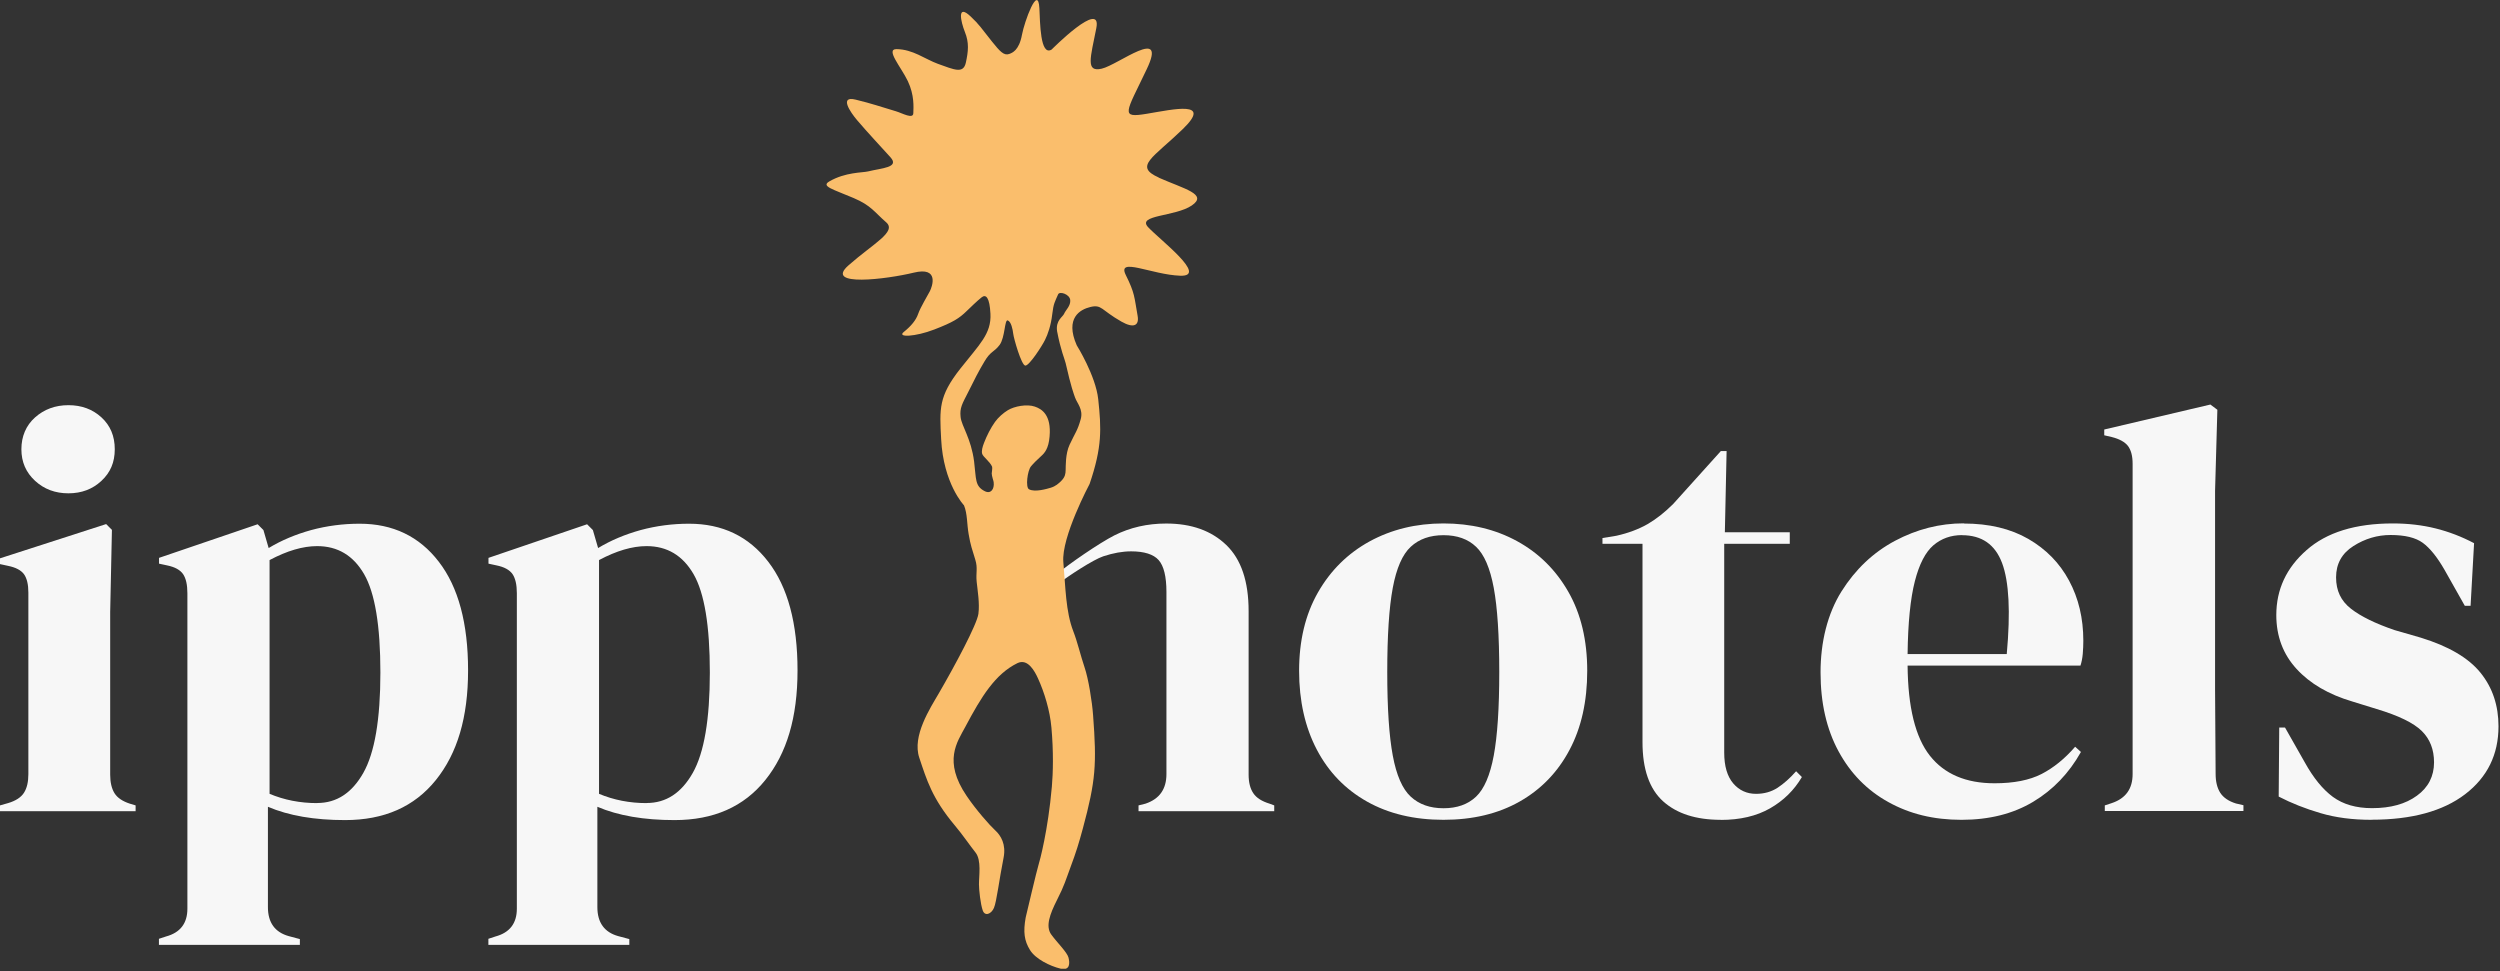
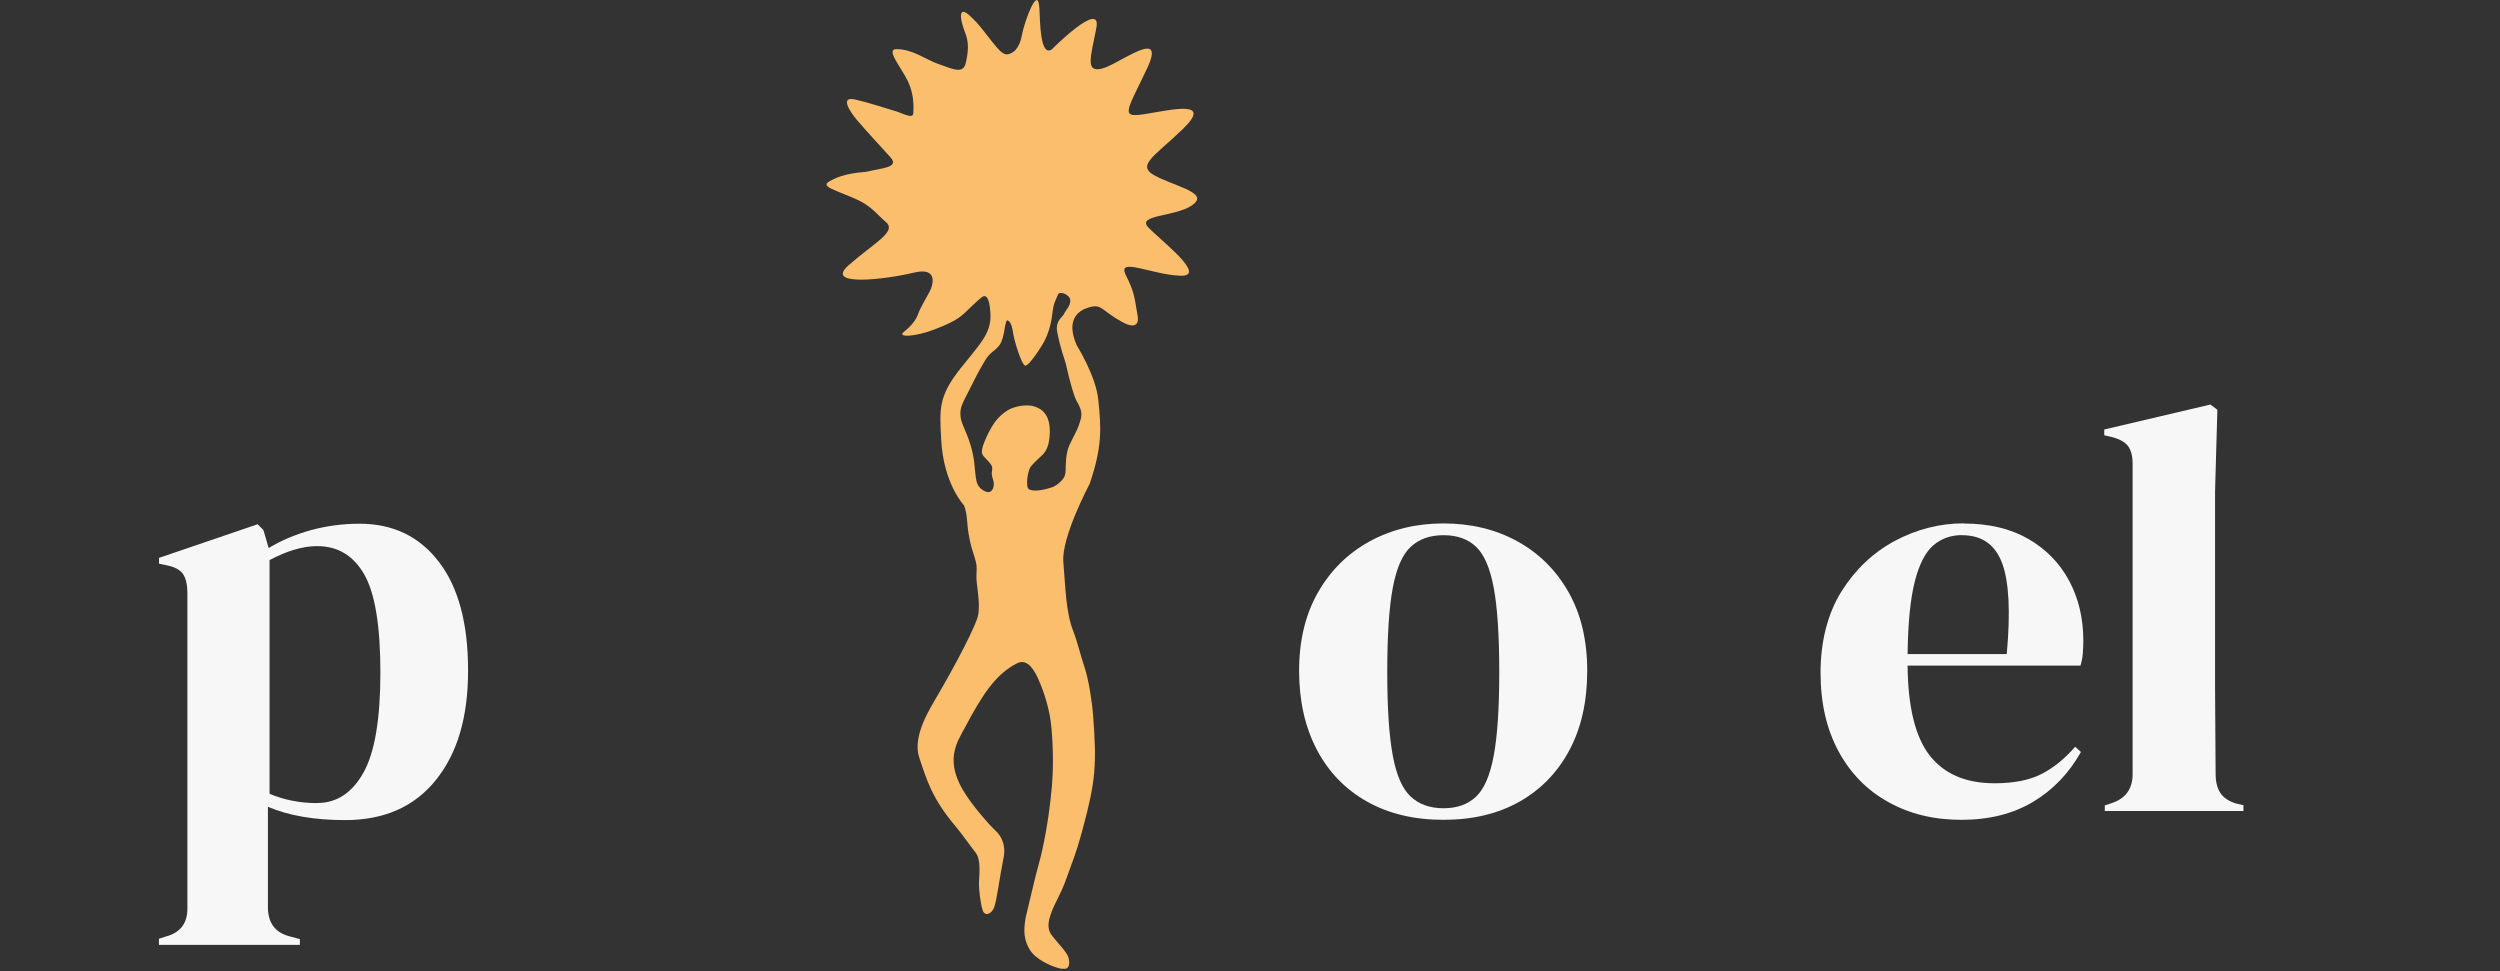
<svg xmlns="http://www.w3.org/2000/svg" width="641" height="249" viewBox="0 0 641 249" fill="none">
  <rect x="0" y="0" width="641" height="249" fill="#333333" stroke="none" />
  <g clip-path="url(#clip0_7990_4519)">
-     <path d="M0 207.987V206.504L2.072 205.915C4.049 205.327 5.415 204.432 6.168 203.232C6.921 202.031 7.274 200.454 7.274 198.476V151.935C7.274 149.864 6.898 148.286 6.168 147.25C5.415 146.215 4.049 145.485 2.072 145.085L0 144.637V143.154L27.214 134.373L28.697 135.856L28.25 156.973V198.618C28.25 200.595 28.626 202.196 29.356 203.373C30.086 204.55 31.404 205.445 33.287 206.057L34.77 206.504V207.987H0ZM17.538 126.487C14.172 126.487 11.323 125.428 8.993 123.285C6.662 121.143 5.485 118.459 5.485 115.187C5.485 111.915 6.662 109.09 8.993 107.018C11.323 104.947 14.172 103.887 17.538 103.887C20.905 103.887 23.73 104.923 26.013 107.018C28.297 109.114 29.427 111.821 29.427 115.187C29.427 118.554 28.297 121.167 26.013 123.285C23.73 125.428 20.905 126.487 17.538 126.487Z" fill="#F7F7F7" />
    <path d="M40.751 242.193V240.71L42.54 240.121C46.212 239.133 48.048 236.755 48.048 232.988V152.101C48.048 149.911 47.672 148.287 46.942 147.204C46.189 146.121 44.823 145.368 42.846 144.968L40.774 144.52V143.037L66.058 134.421L67.541 135.904L68.882 140.518C72.155 138.541 75.804 137.011 79.806 135.904C83.831 134.821 87.951 134.28 92.212 134.28C100.734 134.28 107.514 137.529 112.504 144.026C117.519 150.523 120.014 159.822 120.014 171.899C120.014 183.975 117.26 193.157 111.751 200.007C106.242 206.858 98.497 210.271 88.469 210.271C80.629 210.271 74.038 209.141 68.694 206.858V232.588C68.694 236.543 70.483 239.039 74.061 240.027L76.886 240.781V242.264H40.751V242.193ZM81.336 205.892C86.303 205.892 90.234 203.326 93.153 198.171C96.073 193.015 97.532 184.446 97.532 172.44C97.532 160.434 96.143 152.053 93.365 147.228C90.588 142.425 86.585 140.024 81.312 140.024C77.64 140.024 73.591 141.224 69.118 143.602V203.538C72.884 205.116 76.957 205.916 81.312 205.916L81.336 205.892Z" fill="#F7F7F7" />
-     <path d="M125.222 242.193V240.71L127.011 240.121C130.684 239.133 132.52 236.755 132.52 232.988V152.101C132.52 149.911 132.143 148.287 131.414 147.204C130.66 146.121 129.295 145.368 127.317 144.968L125.246 144.52V143.037L150.529 134.421L152.012 135.904L153.354 140.518C156.626 138.541 160.275 137.011 164.277 135.904C168.303 134.821 172.423 134.28 176.684 134.28C185.206 134.28 191.985 137.529 196.976 144.026C201.991 150.523 204.486 159.822 204.486 171.899C204.486 183.975 201.732 193.157 196.223 200.007C190.714 206.858 182.969 210.271 172.941 210.271C165.101 210.271 158.51 209.141 153.166 206.858V232.588C153.166 236.543 154.955 239.039 158.533 240.027L161.358 240.781V242.264H125.222V242.193ZM165.808 205.892C170.775 205.892 174.706 203.326 177.625 198.171C180.544 193.015 182.004 184.446 182.004 172.44C182.004 160.434 180.615 152.053 177.837 147.228C175.059 142.425 171.057 140.024 165.784 140.024C162.112 140.024 158.062 141.224 153.59 143.602V203.538C157.356 205.116 161.429 205.916 165.784 205.916L165.808 205.892Z" fill="#F7F7F7" />
-     <path d="M270.684 147.416C274.145 144.544 281.725 139.318 285.727 137.27C289.753 135.245 294.179 134.233 299.028 134.233C305.478 134.233 310.611 136.069 314.424 139.742C318.238 143.414 320.145 149.064 320.145 156.691V198.618C320.145 200.596 320.545 202.197 321.345 203.374C322.146 204.574 323.511 205.445 325.512 206.058L326.713 206.505V207.988H291.919V206.505L293.708 206.058C297.286 204.857 299.075 202.338 299.075 198.477V151.771C299.075 147.816 298.393 145.086 297.074 143.602C295.756 142.119 293.378 141.366 290.012 141.366C287.823 141.366 285.445 141.79 282.879 142.637C280.313 143.485 273.839 147.722 271.179 149.794" fill="#F7F7F7" />
    <path d="M370.123 210.2C362.59 210.2 356.045 208.647 350.489 205.516C344.934 202.385 340.649 197.959 337.636 192.215C334.623 186.471 333.092 179.714 333.092 171.993C333.092 164.271 334.693 157.562 337.918 151.912C341.144 146.262 345.546 141.907 351.149 138.823C356.751 135.763 363.061 134.209 370.099 134.209C377.138 134.209 383.424 135.716 388.979 138.752C394.535 141.789 398.914 146.121 402.139 151.771C405.364 157.421 406.965 164.177 406.965 171.993C406.965 179.808 405.458 186.588 402.422 192.285C399.408 197.982 395.124 202.408 389.639 205.516C384.13 208.647 377.609 210.2 370.076 210.2H370.123ZM370.123 207.234C373.583 207.234 376.361 206.245 378.456 204.268C380.552 202.29 382.058 198.759 383 193.721C383.942 188.66 384.412 181.527 384.412 172.299C384.412 163.071 383.942 155.796 383 150.735C382.058 145.674 380.552 142.166 378.456 140.188C376.385 138.211 373.607 137.222 370.123 137.222C366.639 137.222 363.861 138.211 361.719 140.188C359.576 142.166 358.046 145.697 357.105 150.735C356.163 155.796 355.692 162.976 355.692 172.299C355.692 181.621 356.163 188.66 357.105 193.721C358.046 198.783 359.576 202.29 361.719 204.268C363.861 206.245 366.639 207.234 370.123 207.234Z" fill="#F7F7F7" />
-     <path d="M441.218 210.203C434.862 210.203 429.942 208.625 426.41 205.447C422.903 202.269 421.137 197.208 421.137 190.287V139.438H410.873V137.954L414.451 137.366C417.512 136.683 420.172 135.671 422.408 134.4C424.645 133.105 426.834 131.386 429.024 129.197L441.218 115.661H442.701L442.254 136.471H458.897V139.438H442.089V192.97C442.089 196.431 442.866 199.068 444.396 200.857C445.926 202.646 447.88 203.541 450.258 203.541C452.329 203.541 454.166 203.023 455.766 201.987C457.344 200.951 458.945 199.539 460.522 197.749L462.005 199.232C460.027 202.599 457.297 205.283 453.836 207.26C450.375 209.238 446.162 210.226 441.194 210.226L441.218 210.203Z" fill="#F7F7F7" />
    <path d="M503.537 134.234C509.987 134.234 515.496 135.552 520.039 138.165C524.606 140.802 528.09 144.357 530.515 148.877C532.94 153.397 534.164 158.529 534.164 164.273C534.164 165.356 534.117 166.486 534.023 167.616C533.928 168.769 533.717 169.781 533.434 170.652H489.106C489.2 181.364 491.107 189.062 494.826 193.77C498.546 198.478 504.078 200.832 511.399 200.832C516.367 200.832 520.369 200.032 523.453 198.455C526.513 196.877 529.408 194.547 532.069 191.463L533.552 192.805C530.491 198.266 526.395 202.527 521.287 205.588C516.178 208.648 510.058 210.202 502.925 210.202C495.791 210.202 489.647 208.695 484.186 205.658C478.724 202.645 474.463 198.29 471.403 192.64C468.342 186.99 466.789 180.257 466.789 172.418C466.789 164.579 468.578 157.375 472.132 151.678C475.711 145.981 480.278 141.649 485.881 138.66C491.483 135.694 497.345 134.187 503.513 134.187L503.537 134.234ZM503.089 137.2C500.217 137.2 497.769 138.071 495.721 139.813C493.696 141.555 492.096 144.616 490.966 149.041C489.836 153.444 489.2 159.682 489.106 167.71H514.53C515.519 156.904 515.119 149.112 513.33 144.357C511.541 139.601 508.127 137.224 503.066 137.224L503.089 137.2Z" fill="#F7F7F7" />
    <path d="M539.67 207.987V206.504L541.459 205.916C545.038 204.715 546.803 202.243 546.803 198.477V118.907C546.803 116.929 546.403 115.423 545.626 114.363C544.826 113.328 543.437 112.551 541.459 112.056L539.529 111.609V110.126L566.743 103.723L568.532 105.065L567.943 125.875V176.724C567.943 180.397 567.967 184.046 568.014 187.648C568.061 191.273 568.085 194.851 568.085 198.429C568.085 200.407 568.485 202.031 569.262 203.255C570.062 204.503 571.404 205.421 573.287 206.01L575.218 206.457V207.94H539.67V207.987Z" fill="#F7F7F7" />
-     <path d="M608.056 210.2C603.207 210.2 598.828 209.635 594.967 208.482C591.107 207.352 587.528 205.939 584.256 204.244L584.397 186.541H585.88L590.942 195.463C593.131 199.418 595.532 202.385 598.146 204.315C600.782 206.245 604.125 207.211 608.198 207.211C612.953 207.211 616.79 206.151 619.709 204.009C622.628 201.89 624.088 199.018 624.088 195.463C624.088 192.191 623.052 189.507 620.957 187.436C618.862 185.364 615.001 183.481 609.351 181.786L603.113 179.856C597.063 178.066 592.307 175.289 588.847 171.522C585.386 167.755 583.644 163.141 583.644 157.703C583.644 151.159 586.21 145.603 591.389 141.059C596.545 136.492 603.937 134.209 613.542 134.209C617.402 134.209 621.051 134.633 624.465 135.48C627.878 136.328 631.174 137.599 634.352 139.27L633.457 155.325H631.974L626.772 146.097C624.888 142.825 623.029 140.518 621.192 139.176C619.356 137.834 616.602 137.175 612.929 137.175C609.563 137.175 606.385 138.117 603.419 140C600.453 141.883 598.969 144.567 598.969 148.028C598.969 151.488 600.241 154.078 602.76 156.055C605.279 158.033 609.022 159.869 613.989 161.564L620.675 163.494C627.808 165.684 632.916 168.673 636 172.487C639.084 176.301 640.614 180.891 640.614 186.235C640.614 193.462 637.766 199.277 632.069 203.632C626.372 207.987 618.368 210.177 608.056 210.177V210.2Z" fill="#F7F7F7" />
    <path d="M297.077 45.505C290.627 42.633 295.688 40.444 303.292 33.075C310.896 25.707 300.985 28.014 294.064 29.167C287.119 30.321 288.626 29.05 294.017 17.75C299.431 6.45 286.695 16.643 282.481 17.608C278.268 18.574 279.609 14.807 281.093 7.227C282.599 -0.354 269.628 12.712 269.628 12.712C266.685 14.477 266.685 5.72 266.497 2.095C266.167 -4.191 262.66 5.579 262.048 8.851C261.294 12.994 259.505 13.559 258.752 13.842C257.386 14.336 256.327 13.112 254.373 10.687C251.548 7.156 251.148 6.356 248.864 4.213C245.333 0.871 246.298 5.438 247.405 8.216C248.511 10.97 248.276 13.159 247.64 16.078C246.981 18.997 244.674 17.867 240.46 16.361C237.117 15.137 234.081 12.641 229.843 12.594C226.995 12.594 231.02 17.161 232.762 20.787C234.481 24.436 234.222 27.425 234.175 29.026C234.128 30.627 231.373 29.026 229.725 28.532C225.841 27.378 223.628 26.578 219.367 25.542C215.106 24.506 218.025 28.767 219.744 30.792C222.545 34.087 225.982 37.736 228.336 40.349C230.667 42.962 226.124 43.08 222.569 43.951C221.086 44.304 216.778 44.116 212.634 46.517C210.469 47.788 213.458 48.471 218.873 50.778C223.393 52.709 224.146 54.333 227.206 56.993C230.008 59.418 223.958 62.384 217.555 68.034C211.151 73.66 227.512 71.565 234.245 69.917C240.955 68.269 239.001 73.543 238.412 74.673C237.847 75.779 235.987 78.816 235.422 80.464C234.857 82.112 233.61 83.595 231.75 85.102C229.867 86.585 234.669 86.373 239.542 84.489C244.415 82.606 245.922 81.641 247.876 79.734C248.959 78.698 250.418 77.262 251.642 76.273C252.843 75.285 253.738 76.368 253.949 80.417C254.232 85.596 251.101 88.327 246.251 94.494C240.625 101.627 240.907 104.758 241.308 112.551C241.873 124.039 247.169 129.571 247.169 129.571C248.064 131.737 247.899 134.373 248.37 137.01C248.817 139.694 249.312 141.059 250.065 143.507C250.748 145.673 250.183 146.85 250.418 149.157C250.654 151.464 251.219 154.666 250.865 157.373C250.512 160.081 244.862 170.627 240.719 177.76C238.506 181.574 233.822 188.683 235.705 194.286C237.612 199.983 239.001 204.715 244.792 211.613C246.816 214.014 248.582 216.65 250.136 218.604C251.689 220.558 250.983 224.678 251.007 226.773C251.007 228.186 251.407 231.835 251.972 233.435C252.537 235.036 254.161 234.353 254.844 232.8C255.527 231.246 256.186 225.596 257.316 219.923C257.998 216.509 256.633 214.226 255.174 212.907C253.738 211.589 250.253 207.634 247.852 204.079C241.755 195.11 245.451 190.237 247.499 186.376C251.642 178.561 255.197 172.816 260.847 170.039C263.531 168.72 265.32 172.134 266.144 173.946C267.768 177.501 269.204 182.209 269.581 186.494C270.146 192.709 270.005 198.265 269.699 201.678C268.71 212.978 266.591 220.77 266.261 221.806C265.908 222.842 262.989 235.224 262.989 235.224C262.307 239.015 262.636 241.204 264.072 243.558C265.508 245.912 269.251 247.701 271.841 248.337C274.43 248.973 274.313 246.901 273.959 245.512C273.606 244.147 271.017 241.651 269.534 239.603C268.051 237.532 269.134 234.471 271.017 230.752C272.924 227.009 273.253 225.643 274.477 222.347C275.937 218.439 276.596 216.274 277.632 212.46C280.975 200.077 281.21 195.958 280.269 183.41C280.01 179.808 279.068 173.993 278.079 171.098C277.09 168.179 276.243 164.553 275.207 161.893C273.23 156.808 273.206 150.523 272.641 144.143C272.076 137.763 279.374 124.086 279.374 124.086C282.623 114.552 282.387 109.938 281.587 102.381C280.951 96.331 276.078 88.538 276.078 88.538C272.971 81.476 277.02 79.334 279.539 78.722C282.529 77.992 282.27 79.475 287.543 82.465C290.65 84.23 292.133 83.501 291.686 80.982C290.815 76.109 291.003 75.238 288.649 70.506C286.319 65.798 295.288 70.435 302.609 70.694C309.931 70.953 297.312 61.419 294.37 58.241C291.427 55.063 301.338 55.581 305.575 52.685C309.813 49.789 303.551 48.424 297.101 45.552M275.678 102.004C276.125 103.322 277.773 104.947 277.114 107.419C276.29 110.432 275.702 110.903 274.242 114.034C273.136 116.388 273.277 119.684 273.23 120.555C273.206 121.449 273.112 122.273 272.147 123.262C271.441 123.968 270.664 124.674 269.416 125.051C268.451 125.334 265.367 126.275 263.837 125.451C262.895 124.957 263.437 120.696 264.331 119.59C264.943 118.836 266.073 117.73 266.944 116.953C267.815 116.176 268.851 115.07 269.11 111.939C269.604 106.383 267.133 104.853 265.296 104.241C263.295 103.558 260.094 104.146 258.399 105.182C257.245 105.888 255.95 107.018 255.126 108.172C254.044 109.679 253.008 111.703 252.301 113.563C251.901 114.599 251.619 115.587 251.831 116.364C252.066 117.141 253.855 118.389 254.373 119.66C254.491 119.943 254.302 121.096 254.279 121.379C254.279 122.085 254.773 123.38 254.773 123.615C255.009 125.404 254.044 126.723 252.513 125.946C249.9 124.651 250.324 122.791 249.759 118.318C248.982 112.339 246.557 109.302 246.298 106.924C246.04 104.57 246.699 103.581 248.229 100.568C249.994 97.037 250.818 95.365 252.419 92.682C253.996 89.998 254.844 90.351 256.28 88.468C257.716 86.585 257.551 81.806 258.399 82.159C259.27 82.512 259.646 84.395 259.788 85.549C259.905 86.702 261.883 93.694 262.895 93.741C263.907 93.788 267.18 88.703 267.933 87.173C268.686 85.666 269.463 83.43 269.793 80.582C270.122 77.757 270.475 77.403 271.299 75.473C271.676 74.602 274.242 75.426 274.407 76.909C274.572 78.392 273.206 79.546 272.853 80.417C272.5 81.288 270.617 82.135 271.04 84.937C271.982 89.88 272.994 92.093 273.23 93.106C274.666 99.415 275.301 100.945 275.654 101.957" fill="#FABE6C" />
  </g>
  <defs>
    <clipPath id="clip0_7990_4519">
      <rect width="640.63" height="248.384" fill="white" />
    </clipPath>
  </defs>
</svg>